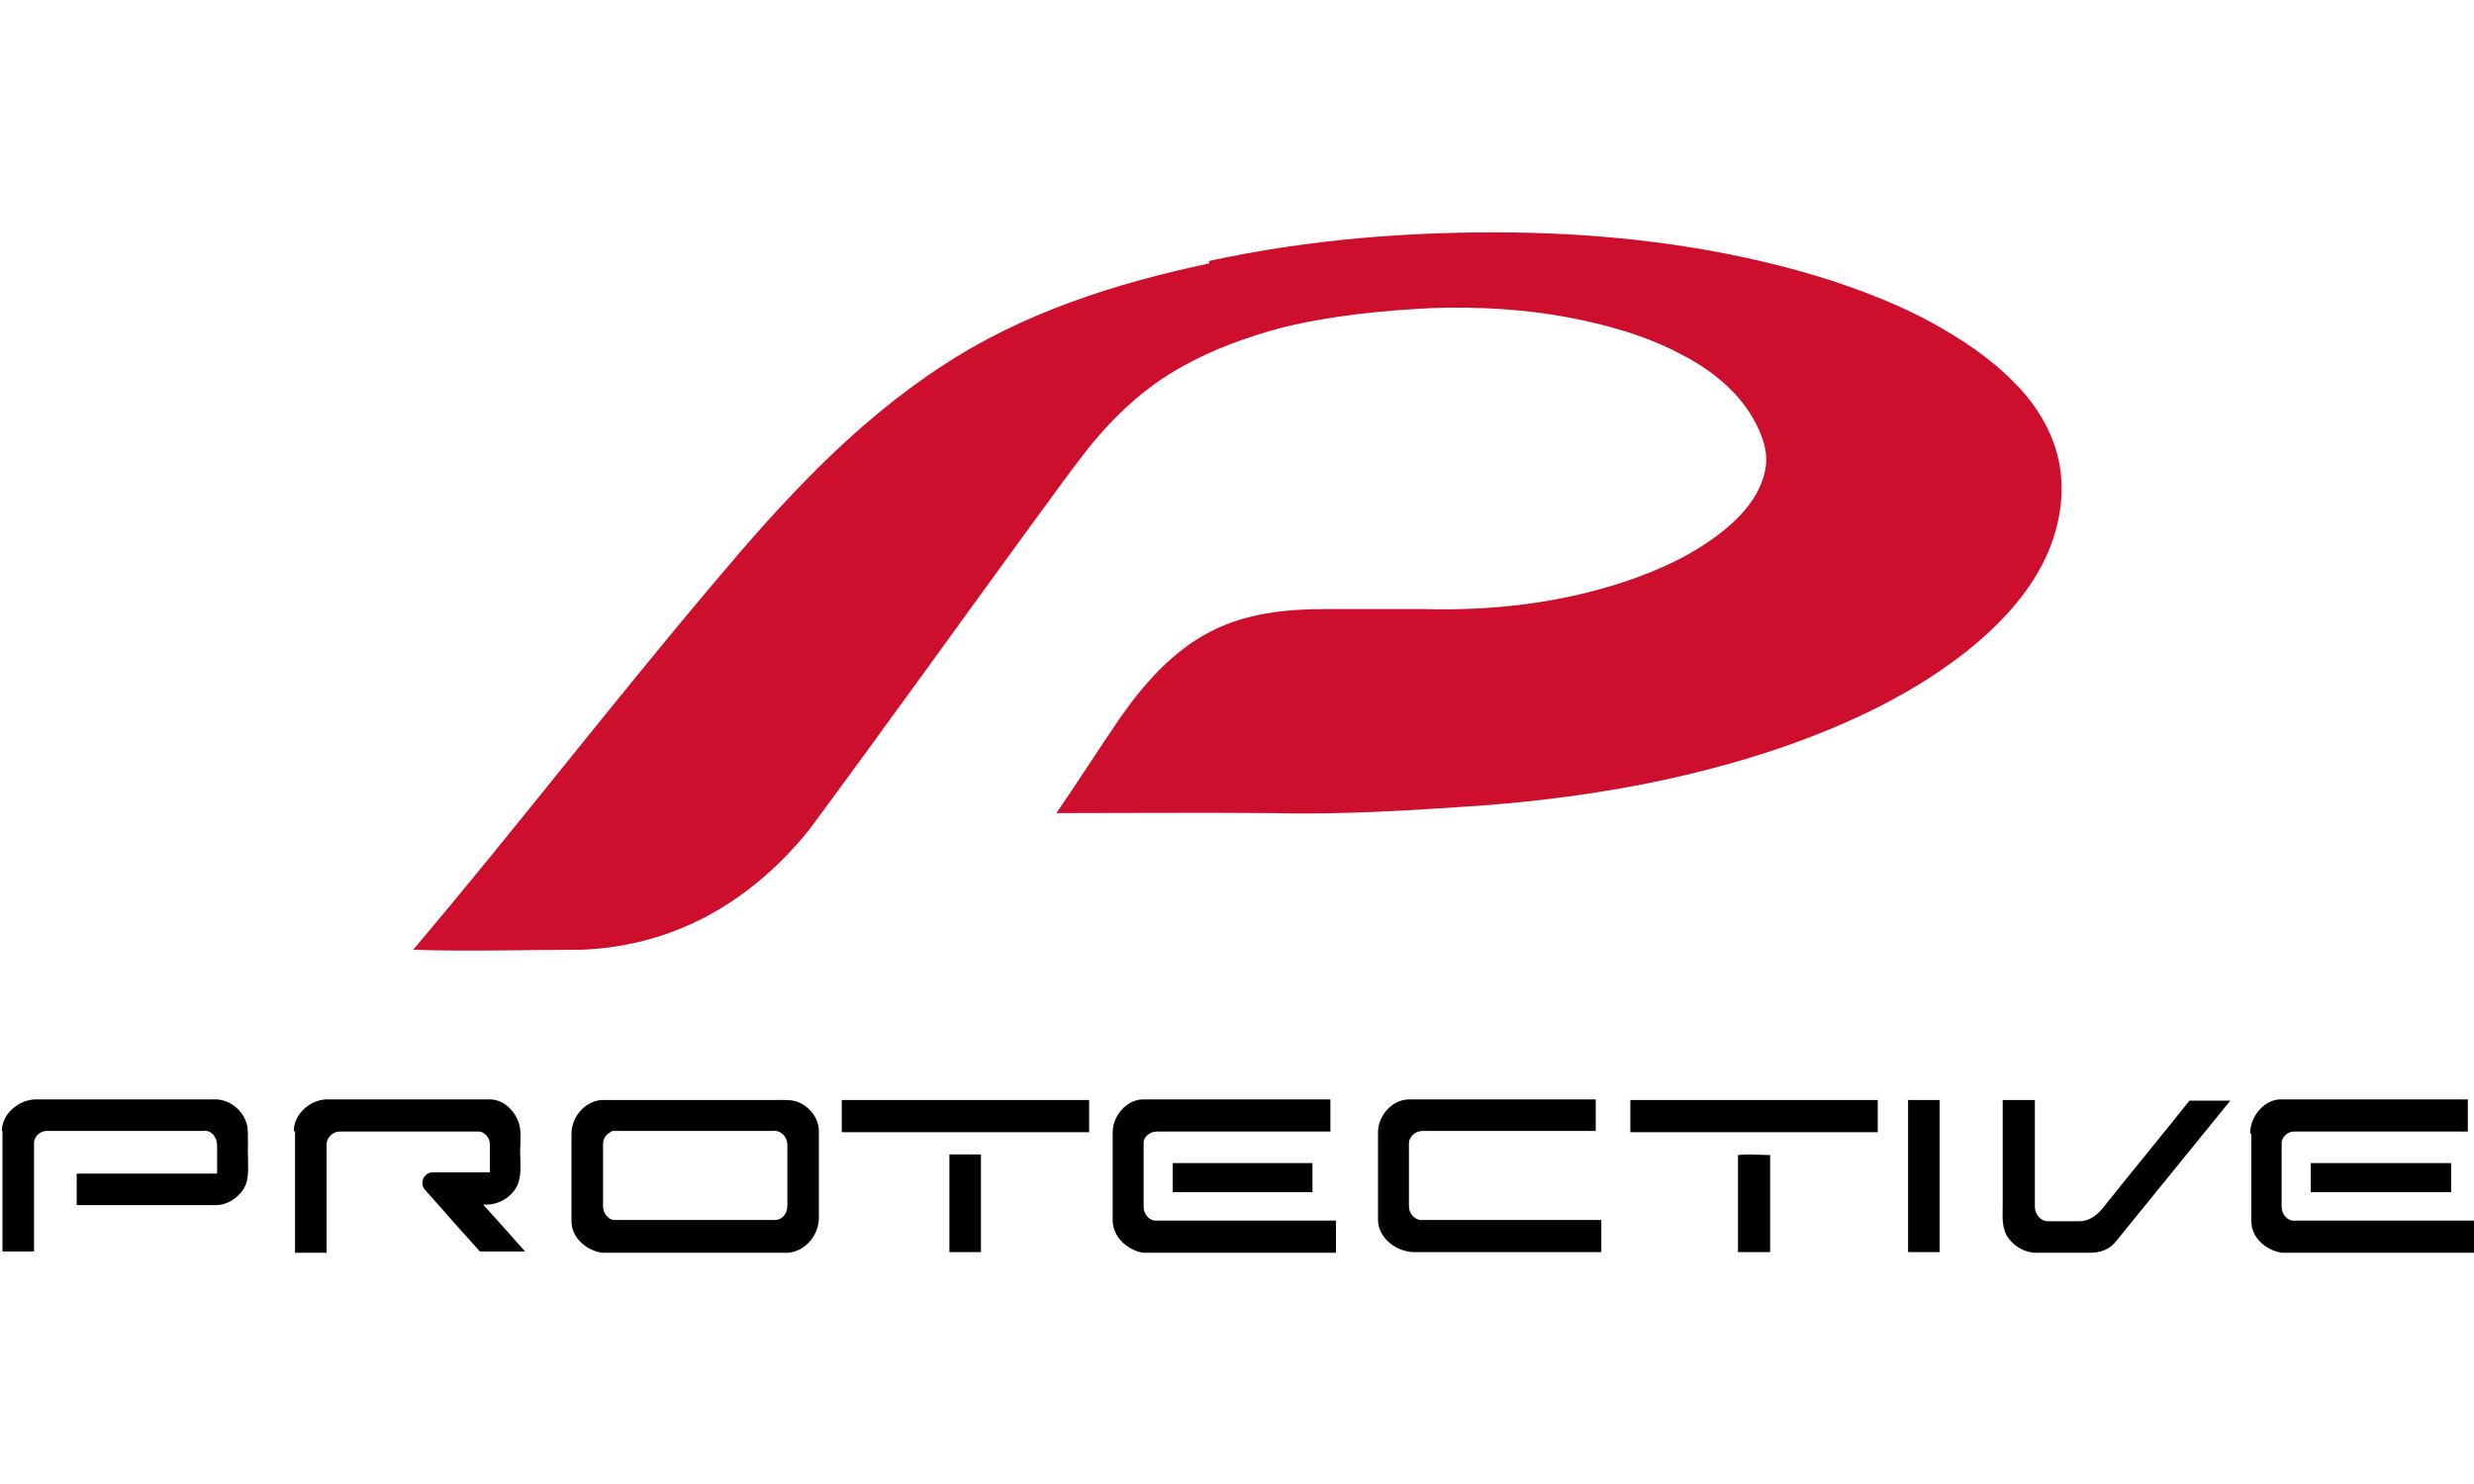
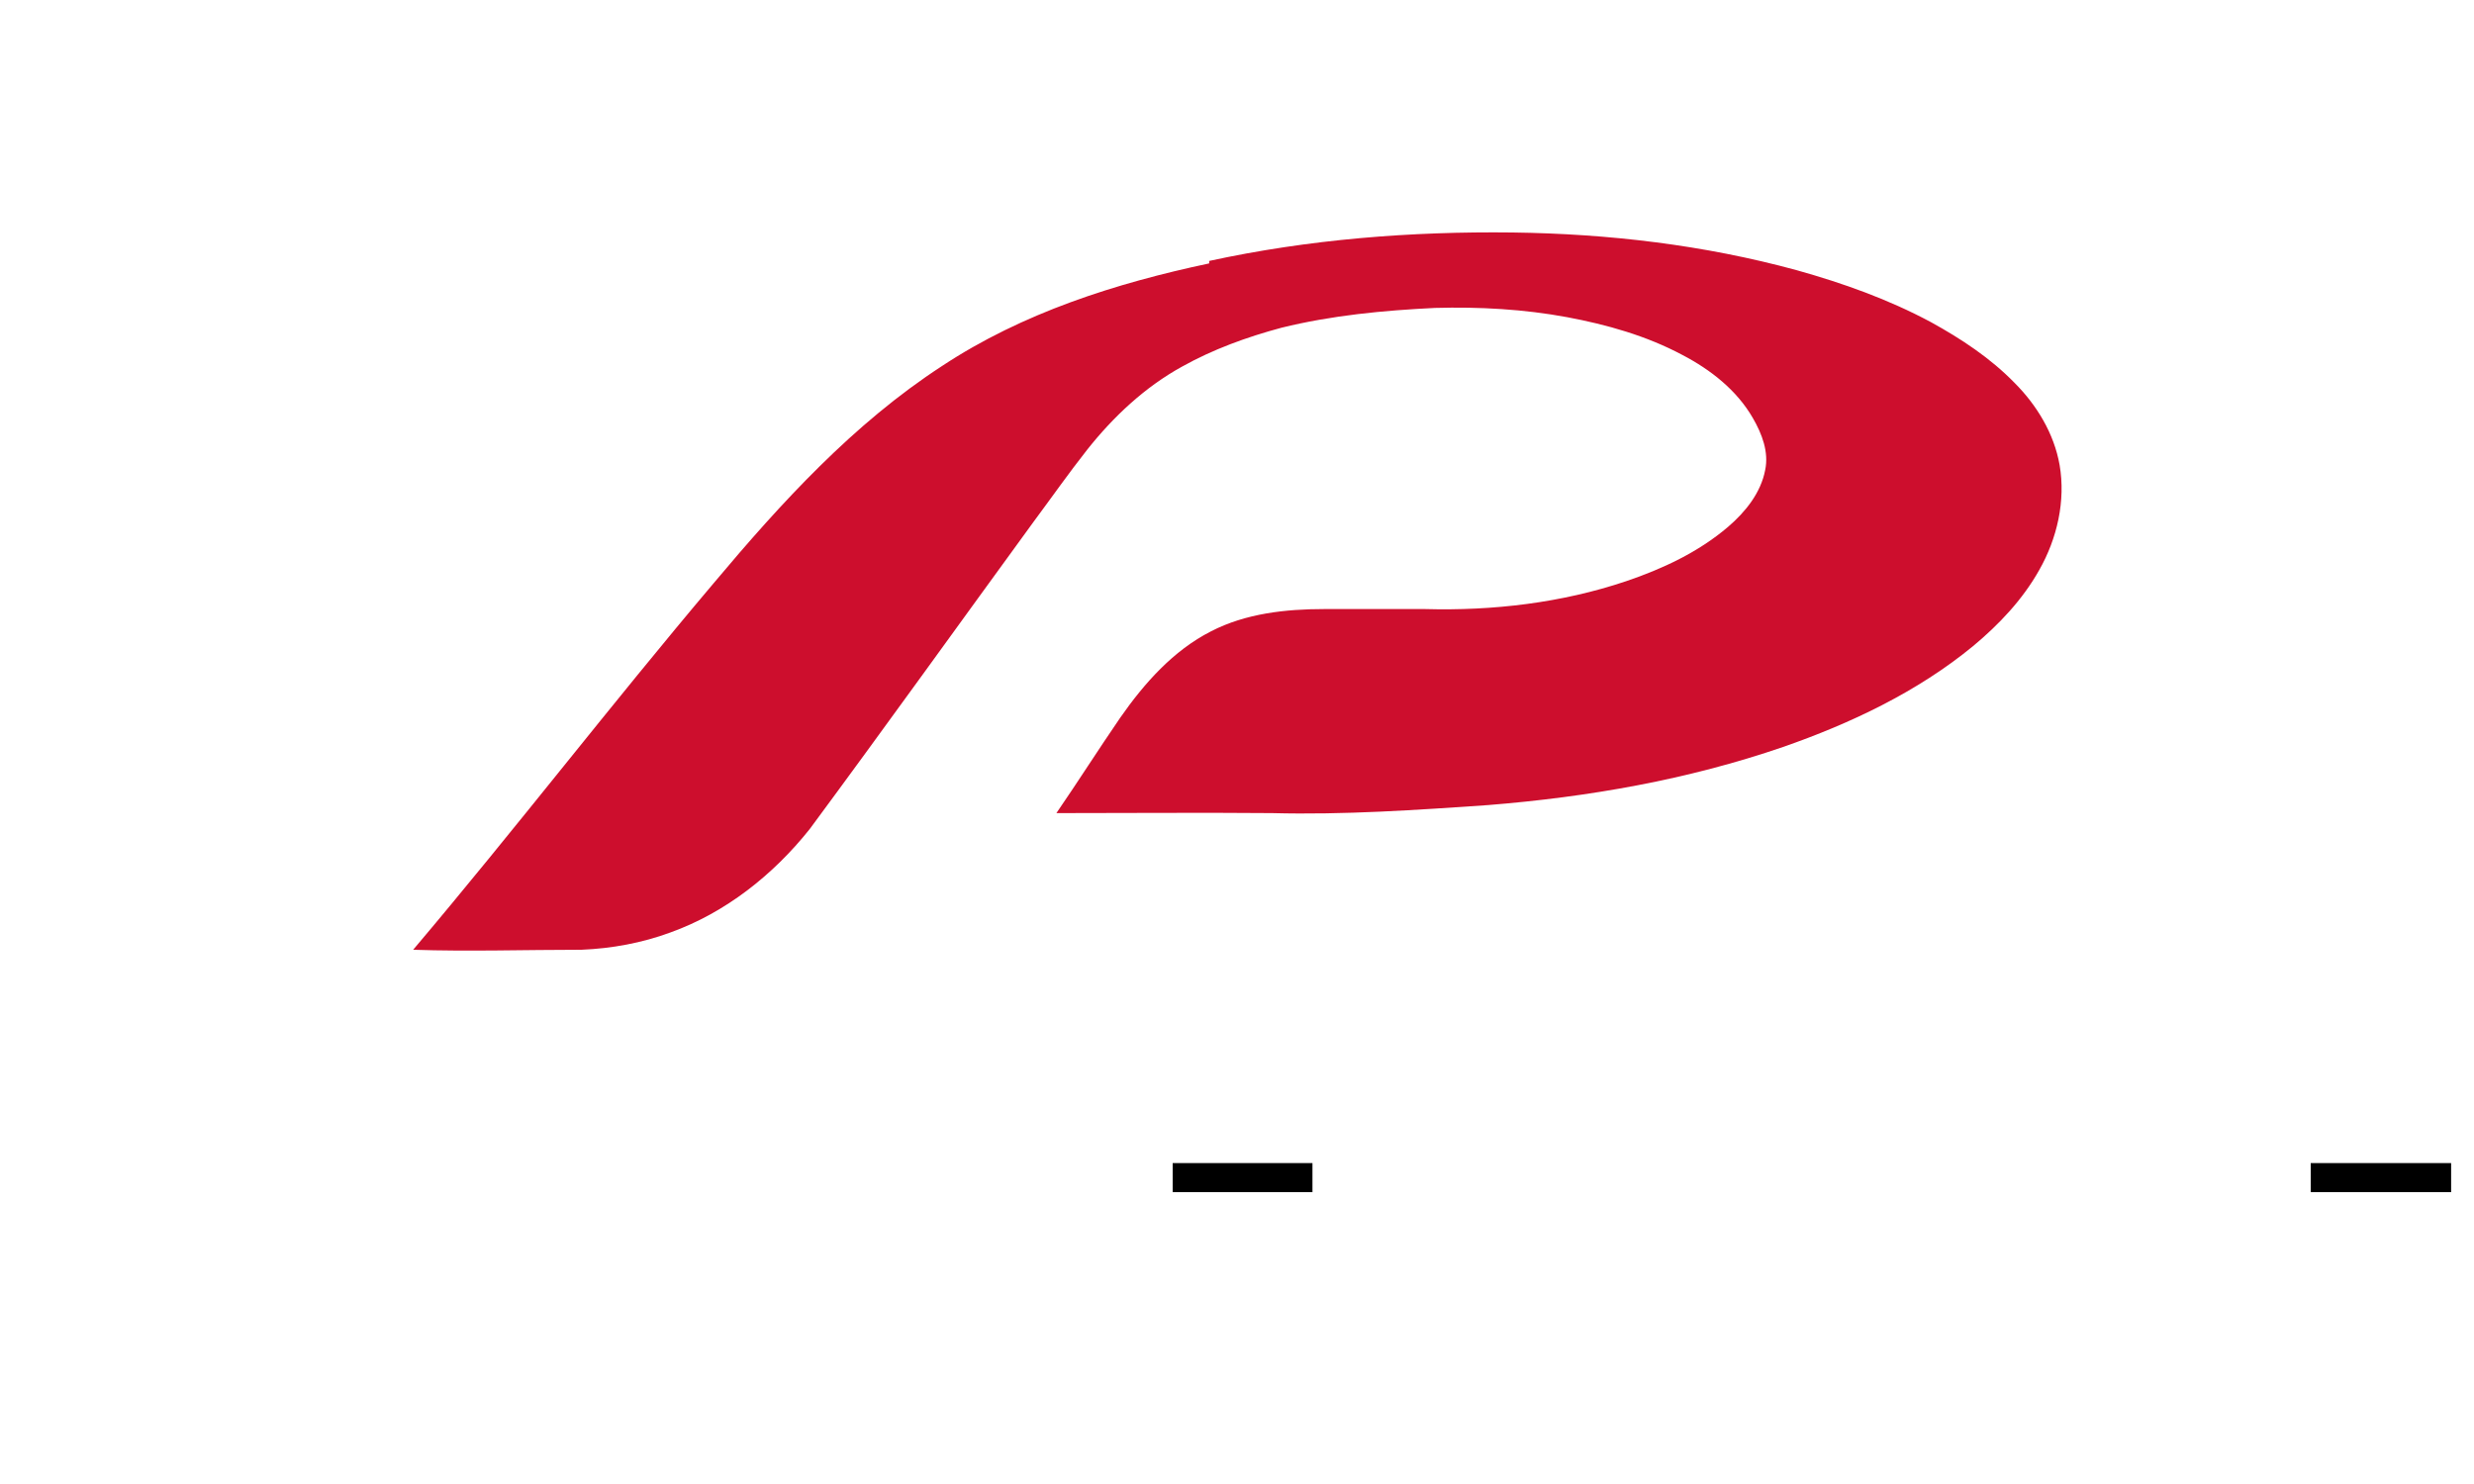
<svg xmlns="http://www.w3.org/2000/svg" viewBox="0 0 400 240" height="240" width="400">
-   <path d="M0 37.4ZM.3 182.9c0-2.8 2.8-5.1 5.5-5.1h28.8c2.6-.1 4.9 1.9 5.4 4.4.2 1.7 0 3.4.1 5 0 1.6.2 3.4-.6 4.9-1 1.7-2.9 2.9-4.9 2.8H12.4v-5.1h22.7v-4.6c0-1.2-.9-2.5-2.2-2.3H7.8c-1.2-.1-2.3.8-2.3 2v17.5H.4v-19.5ZM47.5 182.9c0-2.8 2.8-5.2 5.6-5.1h26.1c2 0 3.7 1.5 4.5 3.3.7 1.6.4 3.4.4 5.2 0 1.8.3 3.8-.5 5.5-1 2-3.3 3.2-5.5 3 2.3 2.5 4.5 5 6.8 7.6h-7.3c-2.7-3-5.4-6-8.1-9.1-.5-.6-1.2-1.1-1.2-1.9-.1-1 .8-1.9 1.8-1.8h9.1V185c0-1.1-1-2.1-2-2H54.9c-1.1 0-2.1 1-2.1 2.1v17.5h-5.1V183ZM92.4 183.3c0-2.7 2.3-5.4 5.1-5.4h28.1c1.2 0 2.5-.1 3.6.4 1.8.8 3.2 2.6 3.2 4.7v13.9c0 2.8-2.1 5.4-4.9 5.7H97.3c-2.5-.4-4.9-2.4-4.9-5.1v-14.2m6.5-.3c-.8.3-1.4 1.1-1.4 2v10.1c0 1.1.9 2.3 2 2.2h25.8c1.2 0 2-1.1 2-2.2v-9.8c.1-1.3-1-2.6-2.4-2.4h-26ZM136.1 177.9h40v5.2h-40v-5.2ZM179.9 183.3c-.1-2.8 2.3-5.6 5.1-5.5h30.1v5.2H187c-1.1 0-2.2.9-2.1 2v10.2c0 1.1.9 2.3 2.1 2.2h29v5.2h-31.2c-2.4-.4-4.8-2.4-4.9-5.1v-14.2ZM222.8 183.3c-.1-2.8 2.3-5.6 5.2-5.5h30v5.1h-28c-1.1 0-2.2.9-2.2 2v10.2c0 1.2 1 2.3 2.2 2.2h28.9v5.2h-30.4c-2.7-.1-5.6-2.2-5.7-5.1v-14.2ZM263.6 177.9h40v5.2h-40V178ZM308.4 177.9h5.2v24.6h-5.1v-24.7ZM323.8 177.9h5.2v17.3c0 1.2 1 2.4 2.3 2.3h5c1.4 0 2.6-.9 3.5-1.9 4.7-5.9 9.5-11.7 14.2-17.6h6.6c-6.2 7.6-12.4 15.3-18.6 22.9-1 1.2-2.5 1.7-4 1.7h-8.8c-1.9 0-3.7-1.1-4.7-2.7-.9-1.5-.7-3.4-.7-5V178ZM363.8 183.3c0-2.8 2.4-5.7 5.3-5.5H399v5.2h-27.9c-1.2-.1-2.3.9-2.2 2.1v10.1c0 1.2 1 2.4 2.3 2.2h28.9v5.2h-31.2c-2.5-.4-4.9-2.4-4.9-5.1v-14.1ZM153.5 186.7h5.1v15.8h-5.1v-15.7ZM281 186.8c1.7-.2 3.5 0 5.2 0v15.7H281v-15.7Z" />
  <path d="M189.6 188.1h22.6v4.7h-22.6v-4.6ZM373.6 188.1h22.7v4.7h-22.7v-4.6Z" />
-   <path style="fill:#cd0e2d" d="M195.5 42.2c16.1-3.5 32.6-4.8 49.1-4.6 15.4.2 30.9 2 45.9 6.1 7.5 2.1 14.8 4.7 21.7 8.4 4.9 2.7 9.6 5.8 13.5 9.8 3.6 3.6 6.4 8.2 7.3 13.3 1 5.8-.4 11.9-3.3 17-2.7 4.8-6.5 8.8-10.7 12.3-9 7.4-19.8 12.5-30.7 16.3-15.4 5.3-31.5 8.1-47.7 9.4-11.6.8-23.3 1.6-34.9 1.3-11.6-.1-23.3 0-34.9 0 3.5-5.1 6.8-10.3 10.3-15.4 3.9-5.6 8.6-10.9 14.7-14 5.6-2.9 12.1-3.6 18.3-3.6h16.3c11 .3 22.1-1 32.5-4.5 5.9-2 11.7-4.7 16.5-8.8 2.8-2.4 5.3-5.5 6-9.2.6-2.9-.5-5.8-2-8.4-2.6-4.5-6.8-7.8-11.4-10.2-5.8-3.1-12.2-4.9-18.6-6.1-7-1.3-14.2-1.7-21.4-1.5-8.3.4-16.7 1.2-24.8 3.2-5.6 1.5-11.1 3.5-16.1 6.3-6 3.3-11.1 8.1-15.3 13.4-3 3.8-5.8 7.8-8.7 11.7-12.1 16.6-24 33.2-36.2 49.7-5.9 7.4-13.6 13.5-22.5 16.7-4.6 1.7-9.5 2.6-14.4 2.8-9.1 0-18.2.3-27.2 0 16.5-19.5 32.1-39.8 48.6-59.3 10.9-13 22.6-25.8 36.9-35.1 13-8.6 28.1-13.4 43.2-16.6Z" />
+   <path style="fill:#cd0e2d" d="M195.5 42.2c16.1-3.5 32.6-4.8 49.1-4.6 15.4.2 30.9 2 45.9 6.1 7.5 2.1 14.8 4.7 21.7 8.4 4.9 2.7 9.6 5.8 13.5 9.8 3.6 3.6 6.4 8.2 7.3 13.3 1 5.8-.4 11.9-3.3 17-2.7 4.8-6.5 8.8-10.7 12.3-9 7.4-19.8 12.5-30.7 16.3-15.4 5.3-31.5 8.1-47.7 9.4-11.6.8-23.3 1.6-34.9 1.3-11.6-.1-23.3 0-34.9 0 3.5-5.1 6.8-10.3 10.3-15.4 3.9-5.6 8.6-10.9 14.7-14 5.6-2.9 12.1-3.6 18.3-3.6h16.3c11 .3 22.1-1 32.5-4.5 5.9-2 11.7-4.7 16.5-8.8 2.8-2.4 5.3-5.5 6-9.2.6-2.9-.5-5.8-2-8.4-2.6-4.5-6.8-7.8-11.4-10.2-5.8-3.1-12.2-4.9-18.6-6.1-7-1.3-14.2-1.7-21.4-1.5-8.3.4-16.7 1.2-24.8 3.2-5.6 1.5-11.1 3.5-16.1 6.3-6 3.3-11.1 8.1-15.3 13.4-3 3.8-5.8 7.8-8.7 11.7-12.1 16.6-24 33.2-36.2 49.7-5.9 7.4-13.6 13.5-22.5 16.7-4.6 1.7-9.5 2.6-14.4 2.8-9.1 0-18.2.3-27.2 0 16.5-19.5 32.1-39.8 48.6-59.3 10.9-13 22.6-25.8 36.9-35.1 13-8.6 28.1-13.4 43.2-16.6" />
</svg>